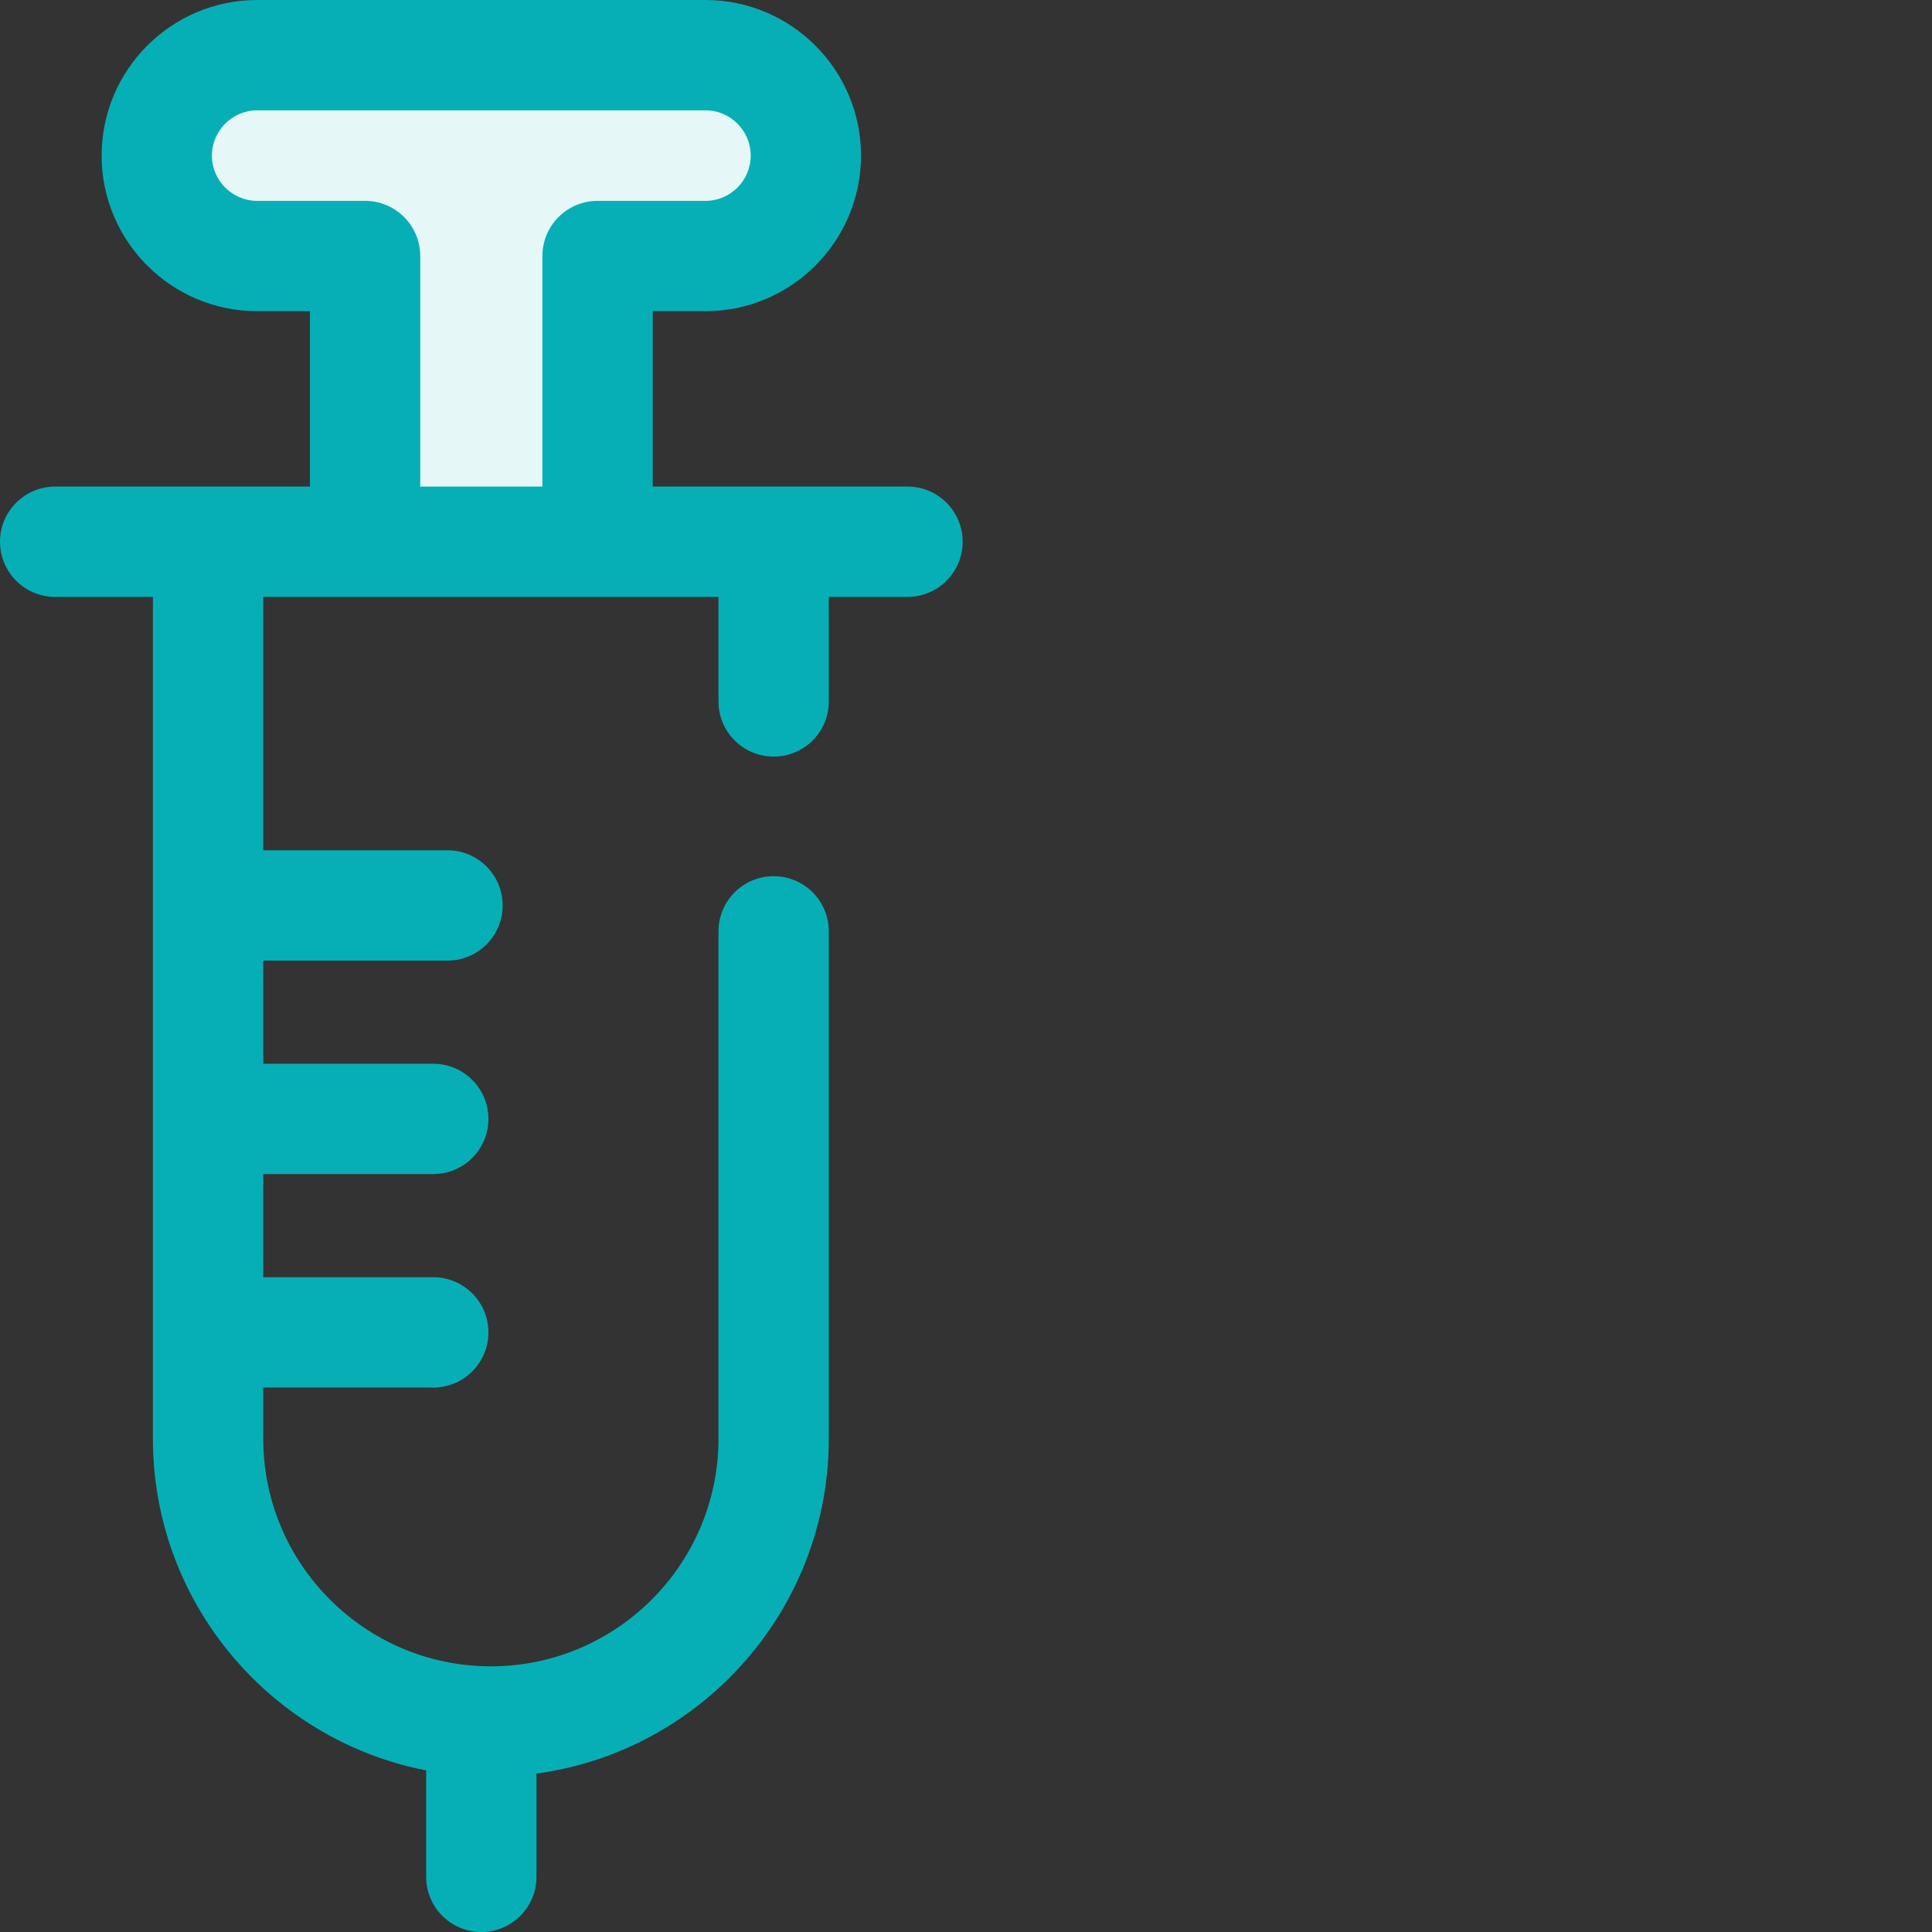
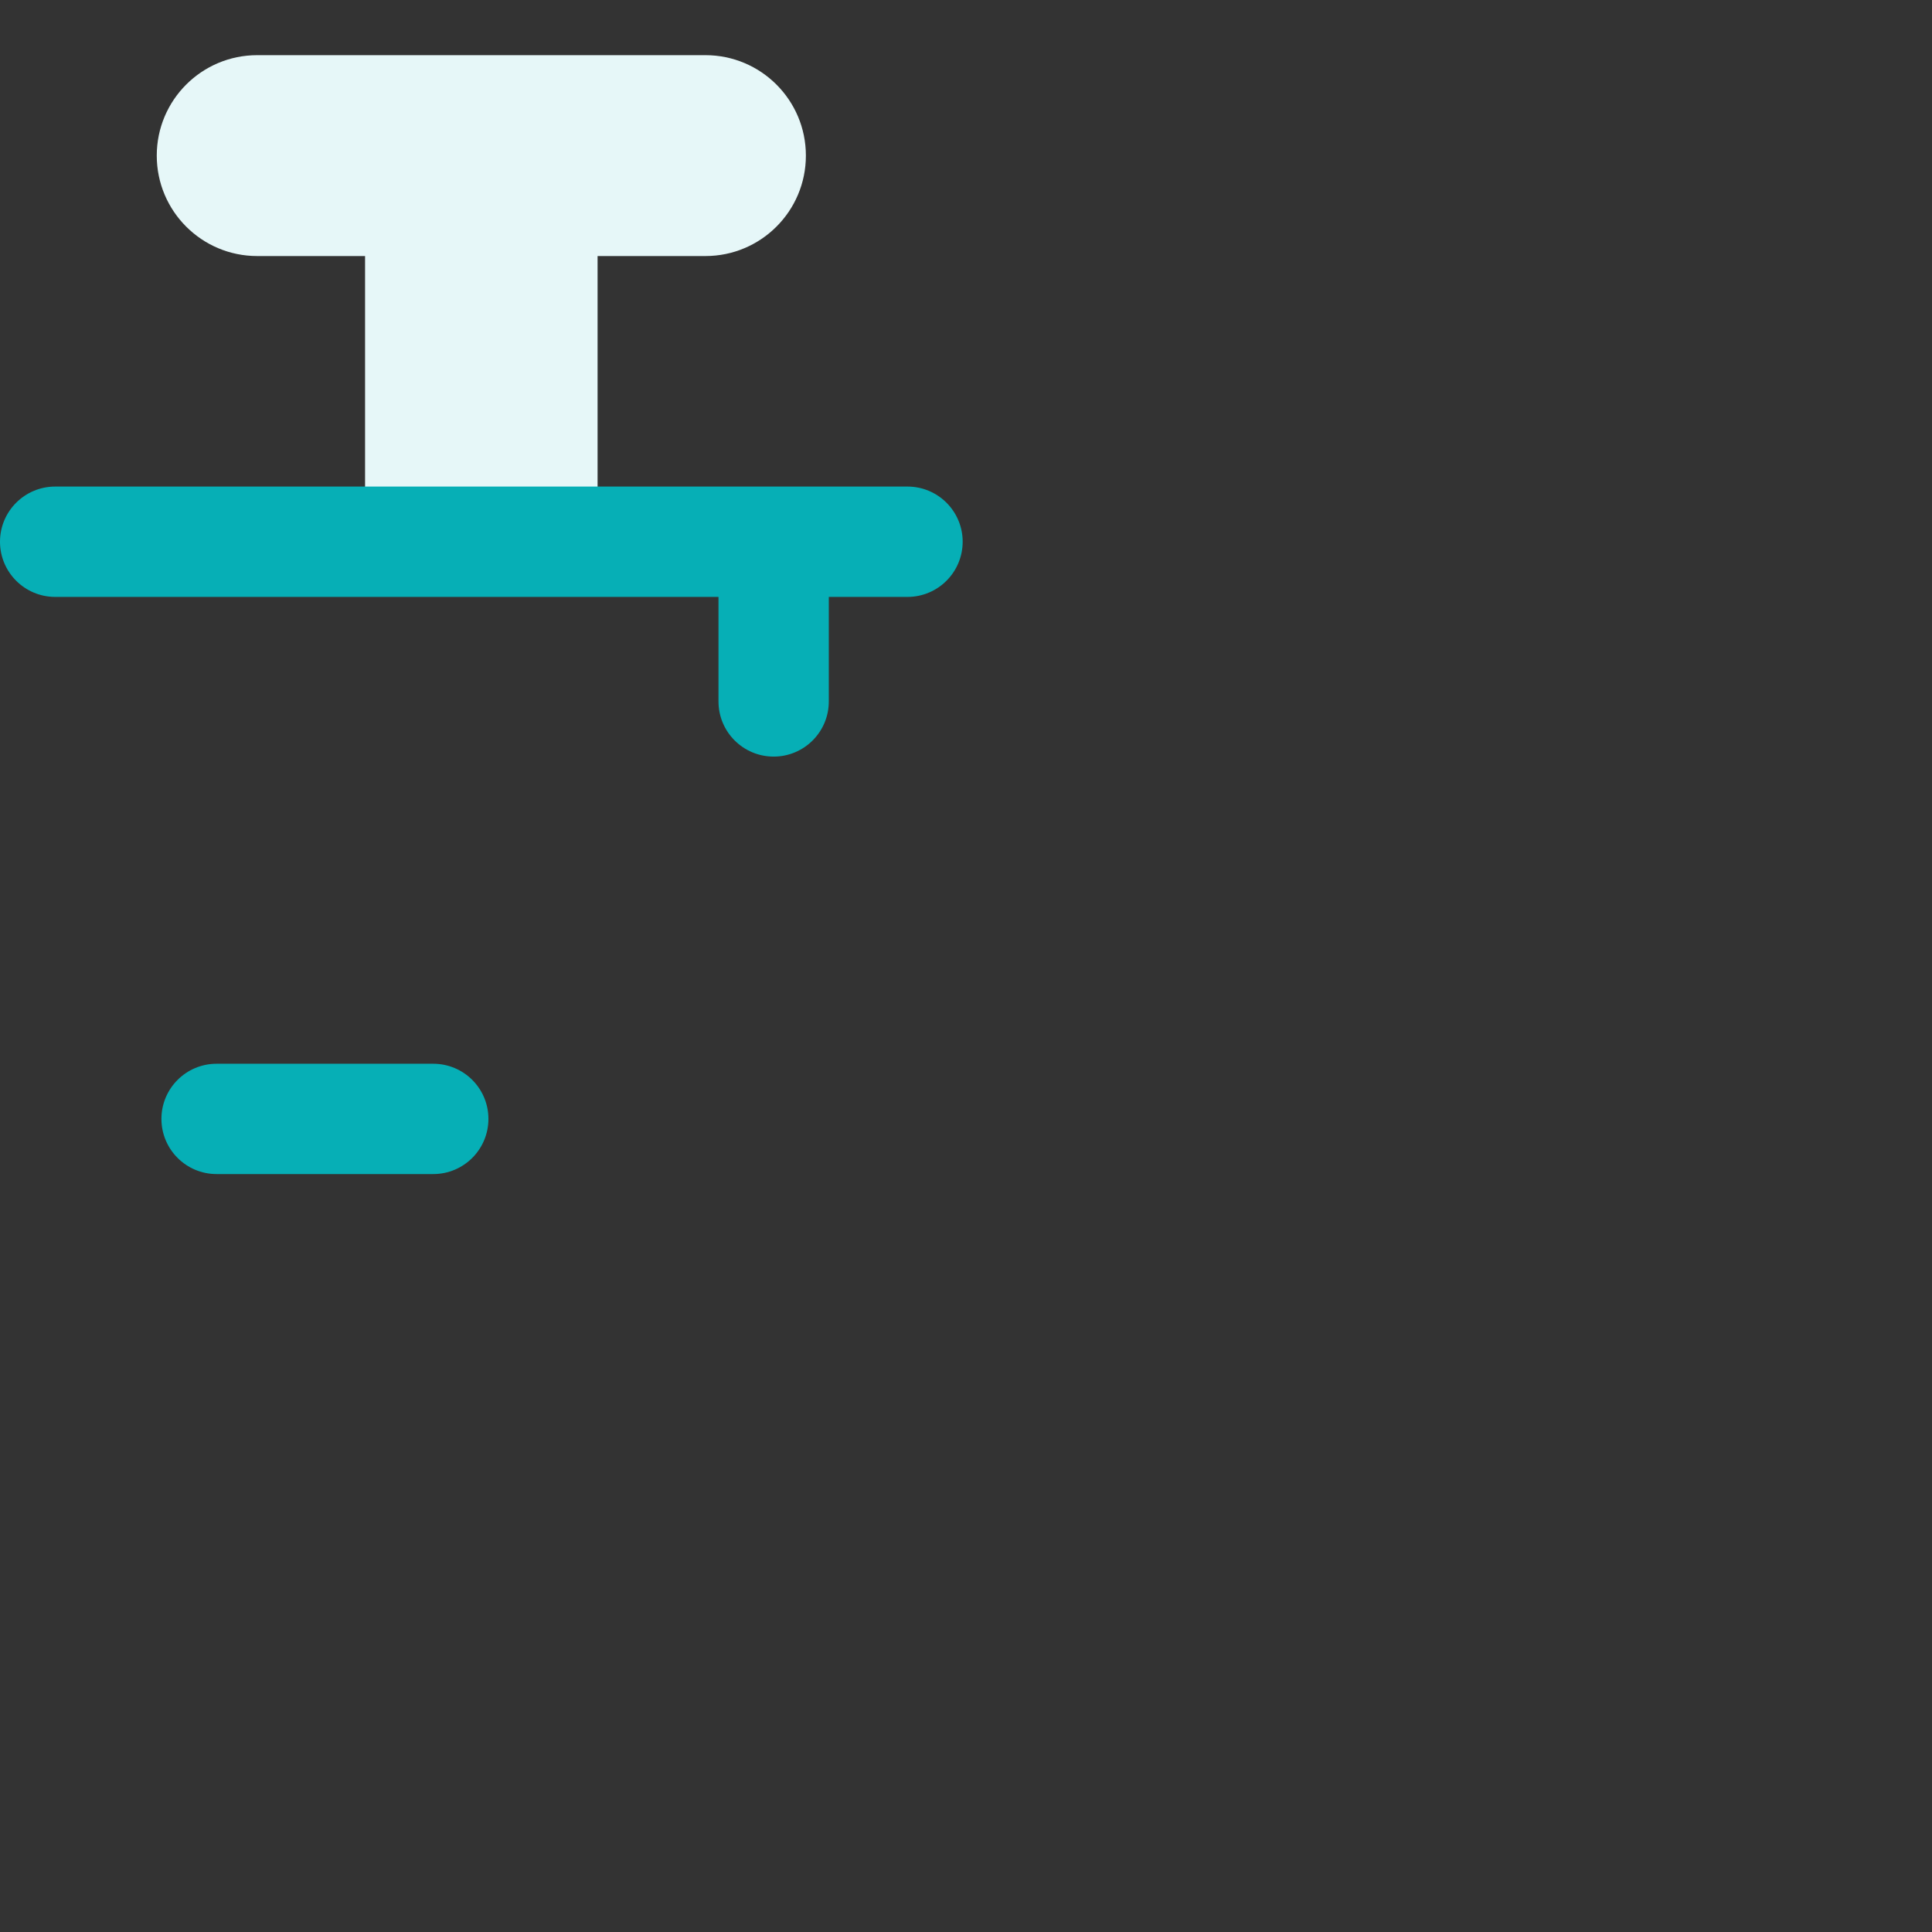
<svg xmlns="http://www.w3.org/2000/svg" width="72" height="72" viewBox="0 0 72 72" fill="none">
  <rect x="0" y="0" width="72" height="72" fill="#333333" stroke="none" />
  <path d="M22.27 18.681V9.542H26.29C28.357 9.542 30.033 7.866 30.033 5.799C30.033 3.731 28.357 2.056 26.29 2.056H9.585C7.518 2.056 5.842 3.731 5.842 5.799C5.842 7.866 7.518 9.542 9.585 9.542H13.605V18.681" fill="#E6F7F8" />
-   <path d="M22.27 20.737C21.134 20.737 20.214 19.817 20.214 18.681V9.541C20.214 8.406 21.134 7.486 22.27 7.486H26.29C27.22 7.486 27.977 6.729 27.977 5.799C27.977 4.869 27.22 4.112 26.29 4.112H9.585C8.655 4.112 7.898 4.869 7.898 5.799C7.898 6.729 8.655 7.486 9.585 7.486H13.605C14.741 7.486 15.661 8.406 15.661 9.541V18.681C15.661 19.817 14.741 20.737 13.605 20.737C12.47 20.737 11.55 19.817 11.55 18.681V11.597H9.585C6.388 11.597 3.787 8.996 3.787 5.799C3.787 2.601 6.388 0 9.585 0H26.29C29.487 0 32.088 2.601 32.088 5.799C32.088 8.996 29.487 11.597 26.29 11.597H24.325V18.681C24.326 19.817 23.405 20.737 22.27 20.737Z" fill="#06AFB6" />
  <path d="M33.82 22.245H2.056C0.921 22.245 0 21.324 0 20.189C0 19.054 0.921 18.133 2.056 18.133H33.82C34.955 18.133 35.876 19.054 35.876 20.189C35.875 21.324 34.955 22.245 33.82 22.245Z" fill="#06AFB6" />
-   <path d="M17.938 72C16.802 72 15.882 71.079 15.882 69.944V64.303C15.882 63.168 16.802 62.248 17.938 62.248C19.073 62.248 19.993 63.168 19.993 64.303V69.944C19.993 71.079 19.073 72 17.938 72Z" fill="#06AFB6" />
  <path d="M28.832 28.196C27.696 28.196 26.776 27.276 26.776 26.14V21.212C26.776 20.077 27.696 19.157 28.832 19.157C29.967 19.157 30.887 20.077 30.887 21.212V26.14C30.888 27.276 29.967 28.196 28.832 28.196Z" fill="#06AFB6" />
-   <path d="M18.293 66.21C11.348 66.21 5.698 60.561 5.698 53.616V21.213C5.698 20.077 6.619 19.157 7.754 19.157C8.889 19.157 9.81 20.077 9.81 21.213V53.616C9.81 58.294 13.615 62.099 18.293 62.099C22.97 62.099 26.776 58.294 26.776 53.616V34.708C26.776 33.573 27.696 32.653 28.832 32.653C29.967 32.653 30.887 33.573 30.887 34.708V53.616C30.887 60.561 25.238 66.21 18.293 66.21Z" fill="#06AFB6" />
-   <path d="M16.676 35.799H7.985C6.849 35.799 5.929 34.879 5.929 33.743C5.929 32.608 6.849 31.688 7.985 31.688H16.676C17.811 31.688 18.732 32.608 18.732 33.743C18.732 34.879 17.811 35.799 16.676 35.799Z" fill="#06AFB6" />
  <path d="M16.146 43.754H8.071C6.936 43.754 6.016 42.834 6.016 41.698C6.016 40.563 6.936 39.643 8.071 39.643H16.146C17.282 39.643 18.202 40.563 18.202 41.698C18.202 42.834 17.282 43.754 16.146 43.754Z" fill="#06AFB6" />
-   <path d="M16.146 51.709H8.071C6.936 51.709 6.016 50.789 6.016 49.654C6.016 48.518 6.936 47.598 8.071 47.598H16.146C17.282 47.598 18.202 48.518 18.202 49.654C18.202 50.789 17.282 51.709 16.146 51.709Z" fill="#06AFB6" />
</svg>